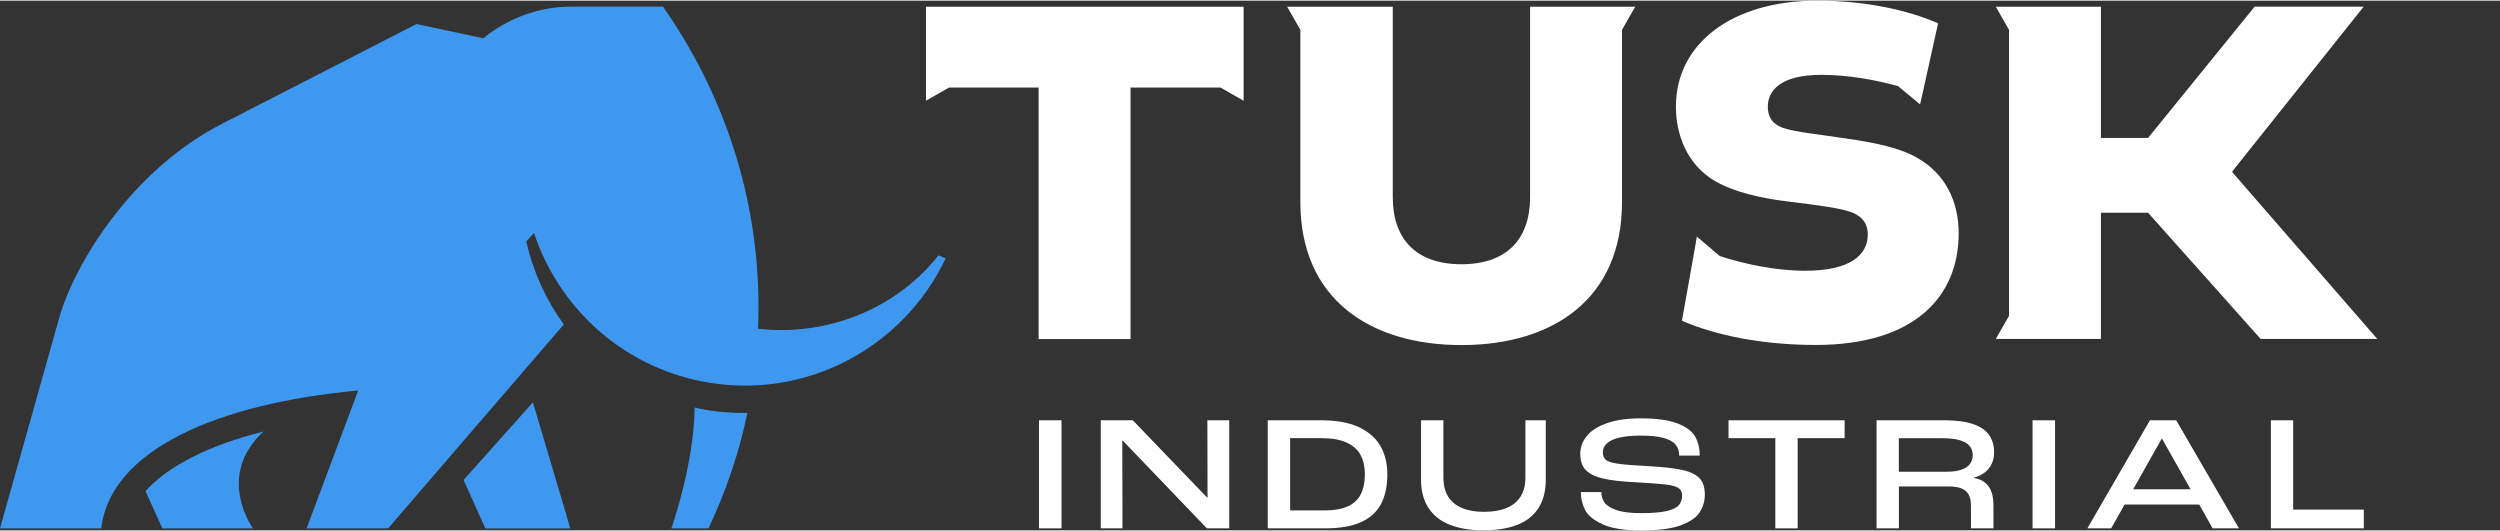
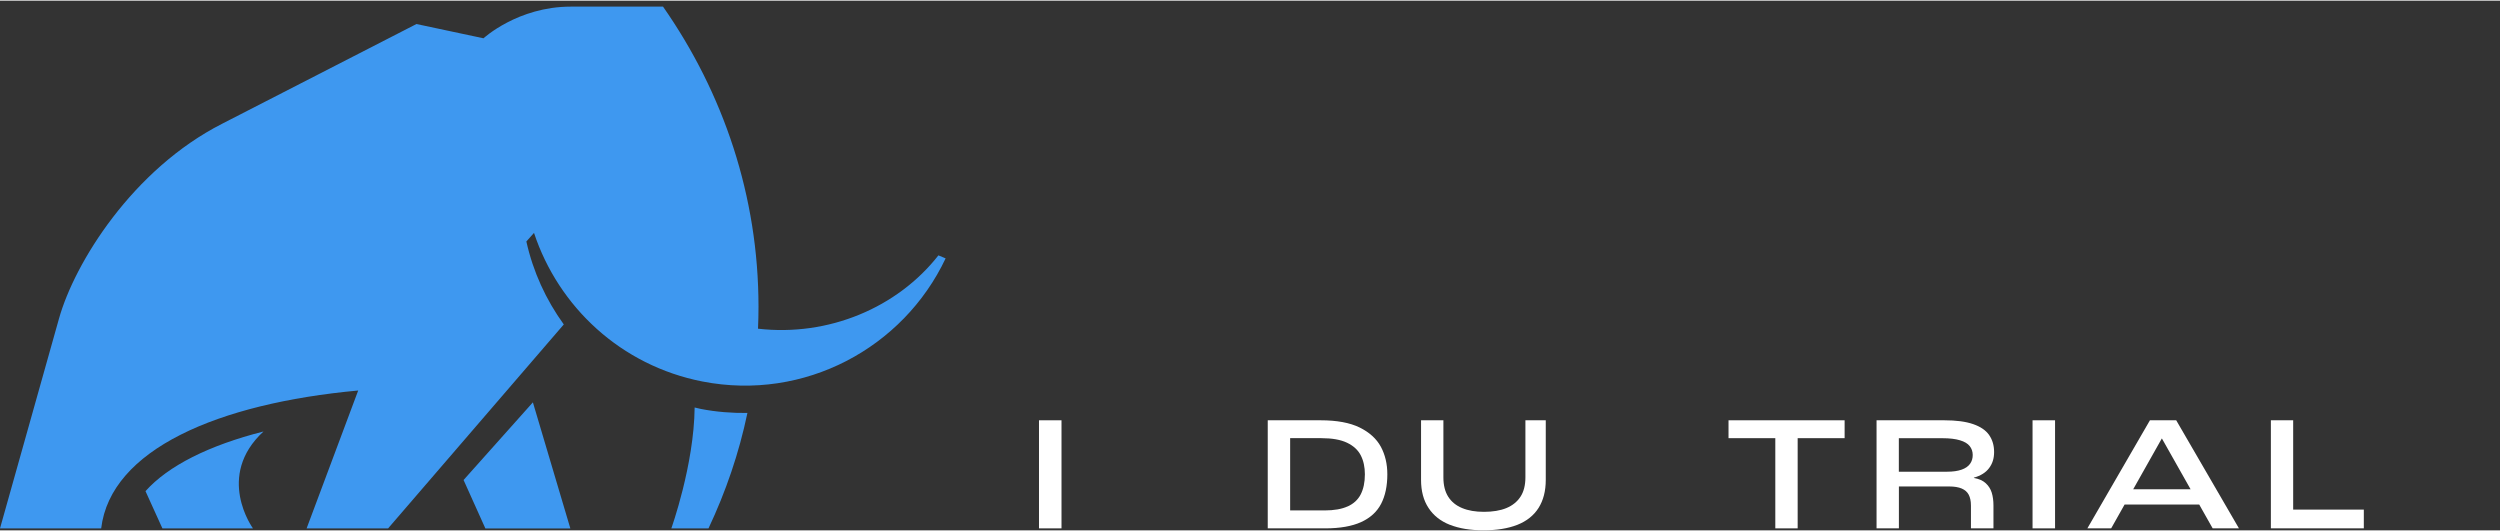
<svg xmlns="http://www.w3.org/2000/svg" id="Logos" width="6.45in" height="1.37in" viewBox="0 0 464.27 98.37">
  <rect x="0" y="0" width="464.27" height="98.37" fill="#333333" stroke="none" />
  <defs>
    <style>.cls-1{fill:#fff;}.cls-2{fill:#3e98f0;}</style>
  </defs>
-   <path class="cls-1" d="M171.97,1.13h58.98v17.46l-4.29-2.45h-16.71v46.7h-17.07V16.13h-16.62l-4.29,2.45V1.13ZM414.57,31.88v-.19l24.38-30.57h-20.25l-19.79,24.38h-8.75V1.13h-19.52l2.45,4.29v53.11l-2.45,4.29h19.52v-23.44h8.75l20.91,23.44h21.66l-26.91-30.95ZM284.15,1.13v35.35c0,7.78-4.31,12.47-12.75,12.47s-12.75-4.69-12.75-12.47V1.13h-19.61l2.45,4.29v32c0,18,12.94,26.54,29.91,26.54s29.82-8.53,29.82-26.54V5.42l2.45-4.29h-19.52ZM356.15,29.26c-3.1-1.88-7.97-2.91-13.32-3.66-4.78-.75-9.19-1.13-11.72-1.97-2.25-.84-2.81-2.34-2.81-3.94,0-2.91,2.25-5.91,9.94-5.91,4.9,0,10.02.92,14.24,2.09l4.09,3.39.44-1.92,2.91-13.13C354.18,1.69,346.21,0,337.49,0,321.74,0,311.23,7.88,311.23,19.69c0,5.06,1.97,10.69,7.22,13.79,3.38,1.97,8.25,3.19,13.78,3.84,5.25.66,9.85,1.22,11.82,2.06s2.81,2.16,2.81,4.03c0,3.85-3.28,6.75-11.63,6.75-5.54,0-11.27-1.25-15.86-2.73l-4.26-3.62-.32,1.94-2.44,13.69c6.19,2.72,15,4.5,24.85,4.5,18.47,0,26.54-9.09,26.54-20.72,0-6-2.53-11.07-7.6-13.97Z" />
  <path class="cls-1" d="M192.95,77.93h4.18v20.07h-4.18v-20.07Z" />
-   <path class="cls-1" d="M204.42,77.93h5.95l13.82,14.37h.06l-.03-14.37h4.06v20.07h-4.15l-15.68-16.35h-.03l.03,16.35h-4.03v-20.07Z" />
  <path class="cls-1" d="M235.44,77.93h9.82c3.01,0,5.42.45,7.24,1.34,1.82.9,3.13,2.09,3.94,3.58.8,1.49,1.2,3.2,1.2,5.11,0,2.18-.39,4.01-1.16,5.49-.77,1.48-2.01,2.61-3.72,3.39-1.71.77-3.92,1.16-6.65,1.16h-10.68v-20.07ZM250.27,93.93c1.1-.5,1.91-1.24,2.42-2.23s.78-2.23.78-3.74c0-1.34-.25-2.51-.76-3.51-.51-1-1.36-1.78-2.55-2.35-1.19-.57-2.78-.85-4.77-.85h-5.8v13.42h6.41c1.75,0,3.17-.25,4.27-.75Z" />
  <path class="cls-1" d="M269.25,97.34c-1.72-.68-3.04-1.72-3.96-3.13-.93-1.4-1.39-3.14-1.39-5.22v-11.07h4.15v10.61c0,1.46.3,2.66.9,3.6.6.94,1.46,1.64,2.58,2.1,1.12.47,2.47.7,4.06.7s3.03-.23,4.16-.7c1.13-.47,2-1.17,2.61-2.1.61-.93.92-2.13.92-3.6v-10.61h3.78v11.07c0,2.07-.45,3.81-1.34,5.22-.89,1.4-2.21,2.45-3.93,3.13-1.73.68-3.82,1.02-6.28,1.02s-4.52-.34-6.24-1.02Z" />
-   <path class="cls-1" d="M297.67,97.25c-1.69-.74-2.79-1.63-3.31-2.67-.52-1.04-.78-2.14-.78-3.29v-.03h3.81c0,.75.2,1.41.61,1.97s1.15,1.02,2.23,1.39c1.08.37,2.61.55,4.61.55s3.63-.13,4.73-.4c1.1-.26,1.84-.64,2.23-1.11.39-.48.58-1.05.58-1.72s-.21-1.12-.64-1.42c-.43-.29-1.2-.51-2.33-.66-1.13-.14-3.06-.28-5.78-.43-2.56-.12-4.56-.36-5.99-.7s-2.49-.87-3.16-1.57c-.67-.7-1.01-1.69-1.01-2.97s.42-2.39,1.25-3.39c.83-1,2.09-1.78,3.77-2.36,1.68-.58,3.75-.87,6.21-.87,2.91,0,5.17.31,6.79.93s2.71,1.43,3.29,2.42c.58,1,.87,2.19.87,3.57h-3.81c0-.81-.22-1.49-.67-2.04-.45-.55-1.2-.97-2.26-1.25-1.06-.28-2.45-.43-4.18-.43-1.61,0-2.93.12-3.98.37s-1.82.6-2.33,1.07c-.51.47-.76,1.01-.76,1.62,0,.65.18,1.13.55,1.45.37.32,1.13.55,2.29.72,1.16.16,2.98.31,5.46.43,2.77.16,4.87.39,6.31.69,1.44.29,2.53.79,3.25,1.48.72.69,1.08,1.73,1.08,3.11,0,1.18-.31,2.27-.93,3.26-.62,1-1.8,1.81-3.54,2.46-1.74.64-4.16.96-7.28.96s-5.48-.37-7.17-1.11Z" />
-   <path class="cls-1" d="M329.69,81.25h-8.69v-3.32h21.56v3.32h-8.72v16.75h-4.15v-16.75Z" />
+   <path class="cls-1" d="M329.69,81.25h-8.69v-3.32h21.56v3.32h-8.72v16.75h-4.15Z" />
  <path class="cls-1" d="M348.48,77.93h12.6c2.18,0,3.95.23,5.32.7,1.37.47,2.37,1.14,2.99,2.03.62.89.93,1.94.93,3.16s-.31,2.16-.93,2.99c-.62.83-1.56,1.42-2.82,1.77v.06c.94.16,1.67.49,2.2.98.53.49.9,1.07,1.11,1.75.21.68.32,1.47.32,2.36v4.27h-4.18v-4.24c0-.81-.14-1.48-.41-2s-.71-.9-1.31-1.16c-.6-.25-1.37-.38-2.3-.38h-9.36v7.78h-4.15v-20.07ZM364.28,87.1c.71-.25,1.23-.61,1.57-1.08.34-.47.5-1.02.5-1.65s-.19-1.18-.56-1.65-.98-.83-1.82-1.08c-.83-.25-1.9-.38-3.2-.38h-8.14v6.22h8.97c1.08,0,1.97-.13,2.68-.38Z" />
  <path class="cls-1" d="M377.46,77.93h4.18v20.07h-4.18v-20.07Z" />
  <path class="cls-1" d="M401.46,81.32l-9.4,16.68h-4.42l11.62-20.07h4.88l11.65,20.07h-4.88l-9.42-16.68h-.03ZM393.96,93.58l1.49-2.84h12.05l1.53,2.84h-15.07Z" />
  <path class="cls-1" d="M421.71,77.93h4.15v16.59h13.12v3.48h-17.26v-20.07Z" />
  <path class="cls-2" d="M98.96,74.59l6.96,23.43h-15.78l-4.05-9,12.87-14.42ZM27.02,91.09l3.14,6.92h16.82s-7.06-9.68,1.95-18c-10.16,2.58-17.73,6.4-21.91,11.08ZM174.28,47.29c-7.59,9.7-20.4,15.14-33.51,13.63,0,0,0,0,0,0,0,0,0,0,0,0,.06-1.35.09-2.71.09-4.07,0-20.55-6.51-39.68-17.73-55.74h-17.14c-9.83,0-16.2,5.88-16.2,5.88l-12.45-2.65-36.05,18.5c-16.68,8.48-27.44,25.88-30.33,36.19C8.05,69.36,0,98.01,0,98.01h18.79c1.75-14.64,21.66-23.21,47.73-25.61l-9.58,25.61h15.13l32.63-37.88c-3.31-4.58-5.71-9.81-6.95-15.41l1.42-1.59c4.54,13.71,16.12,24.64,31.3,27.6,18.91,3.68,37.27-6.22,45.14-22.87l-1.34-.56ZM129,75.55c-.11,10.7-4.33,22.46-4.33,22.46h6.9c3.21-6.8,5.67-13.97,7.23-21.44-2.85.03-5.75-.18-8.66-.75-.39-.08-.76-.18-1.15-.27Z" />
</svg>